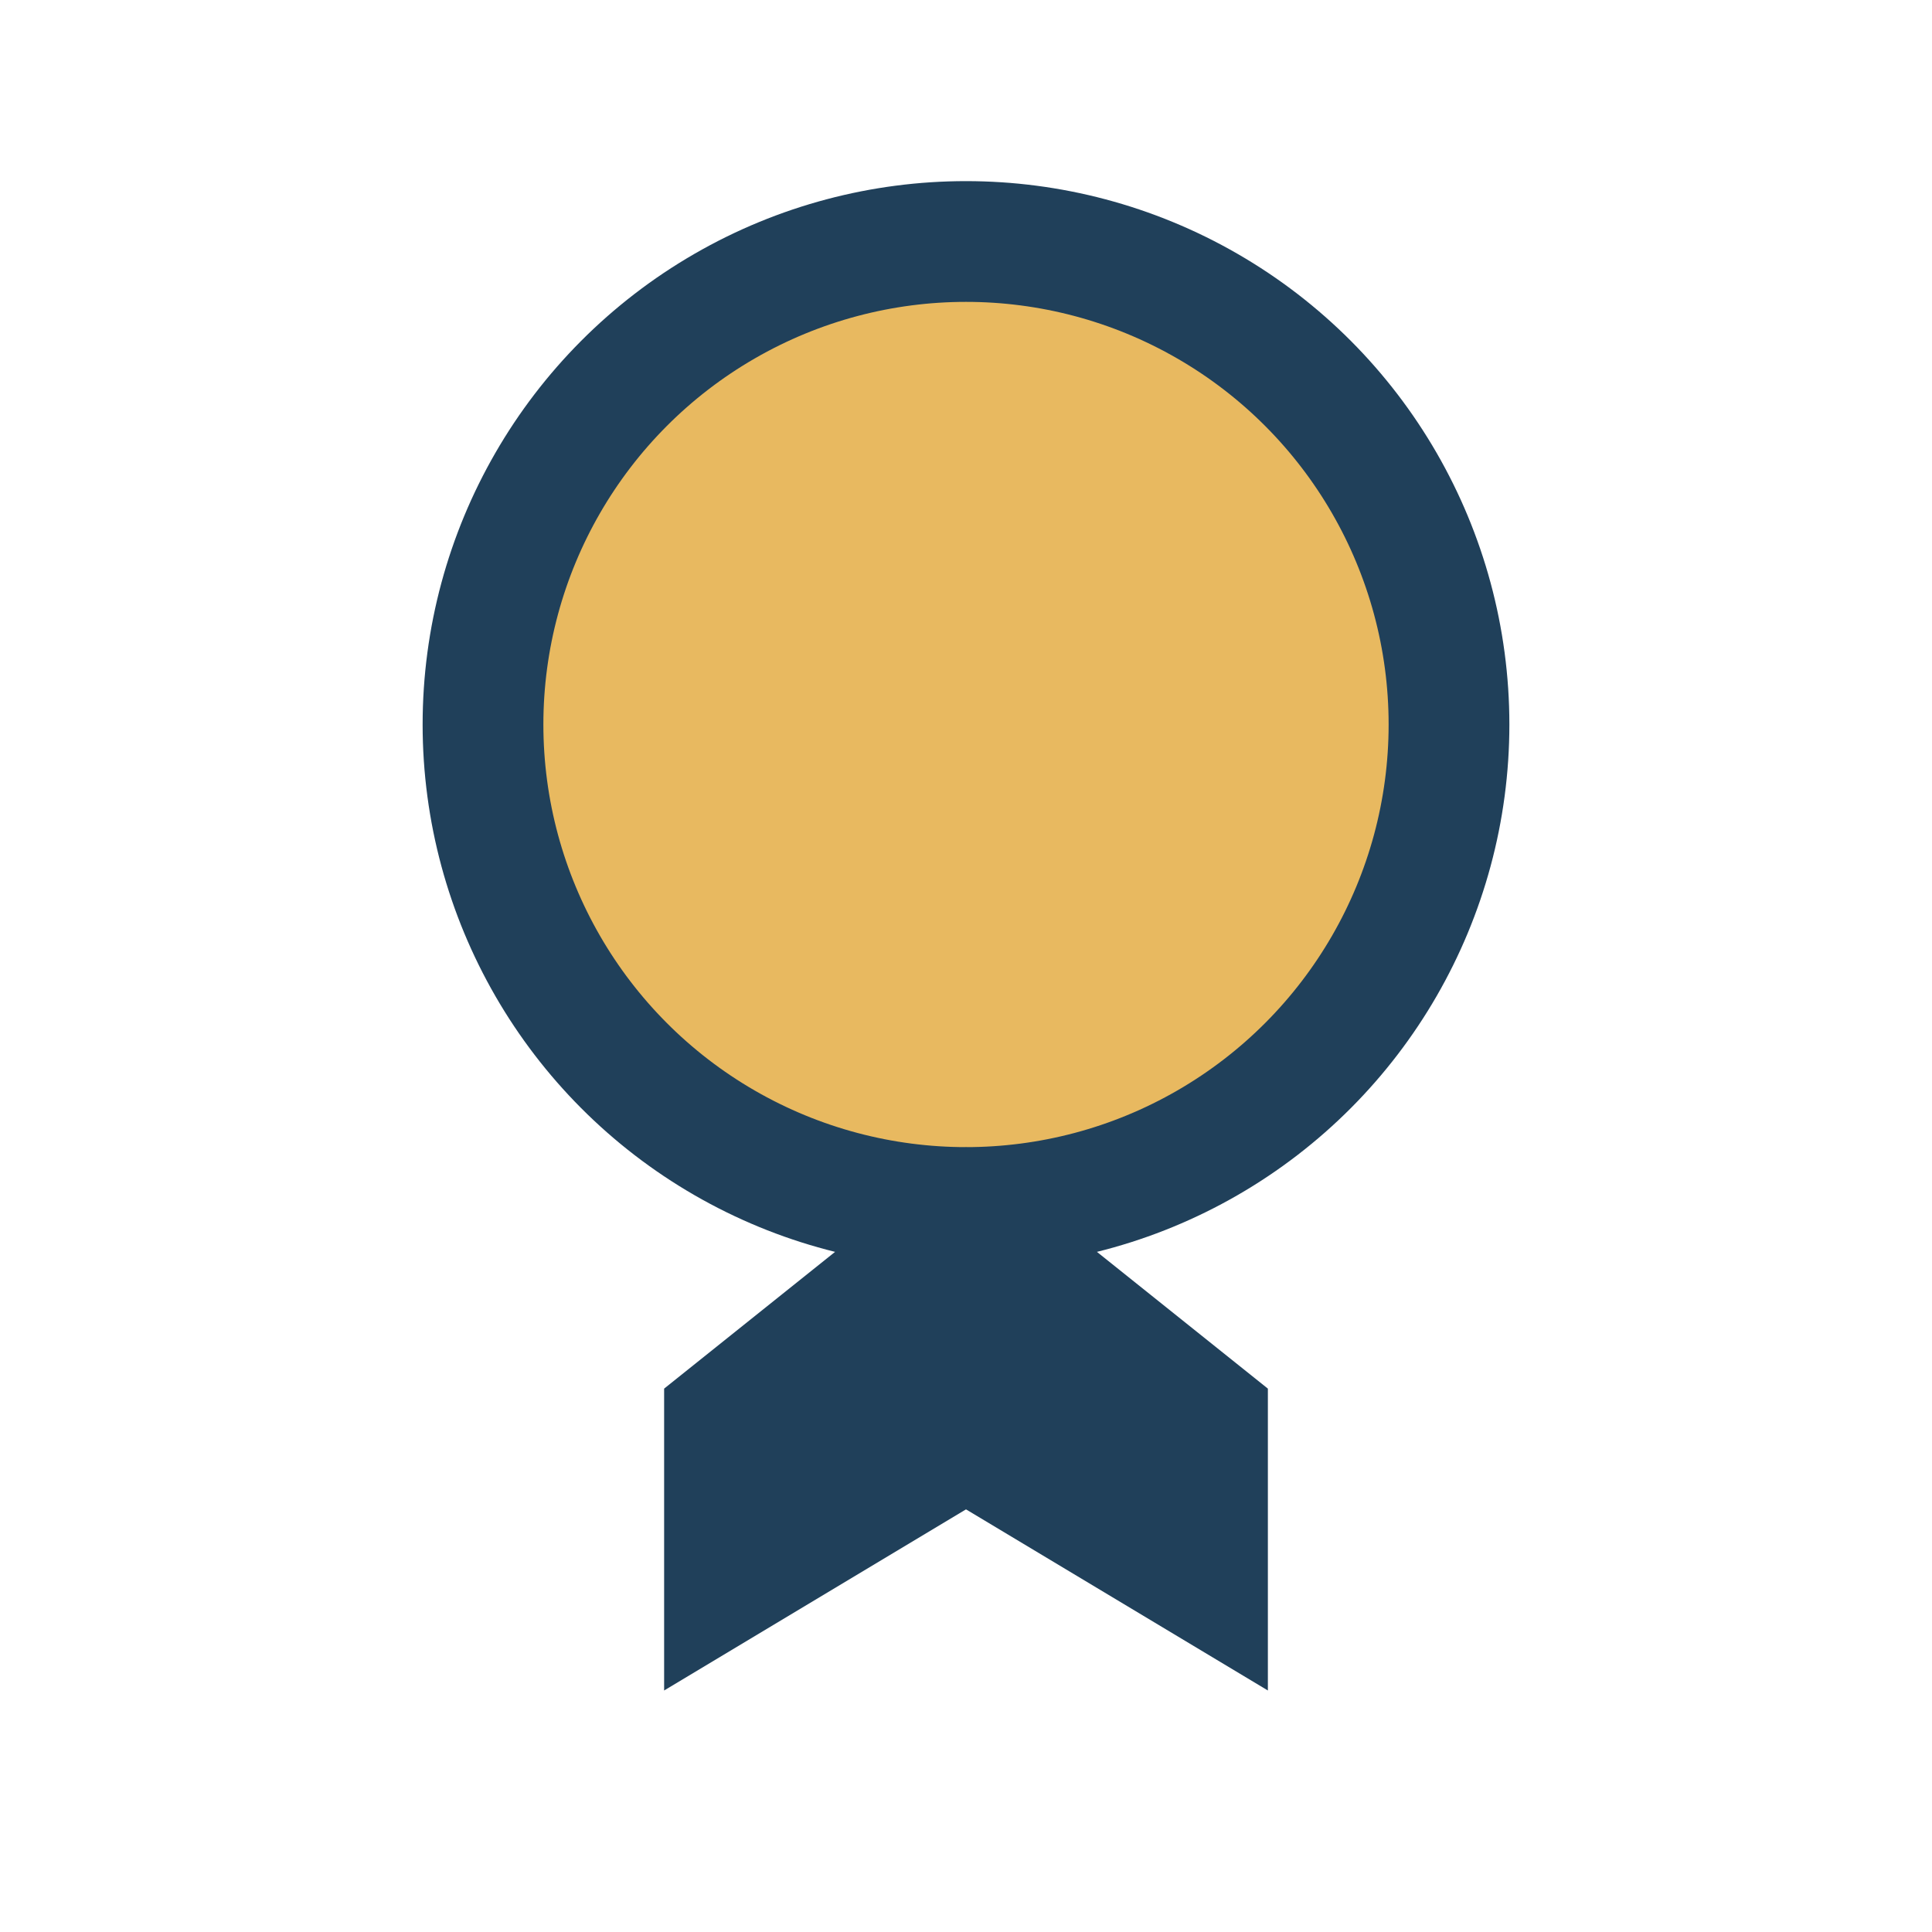
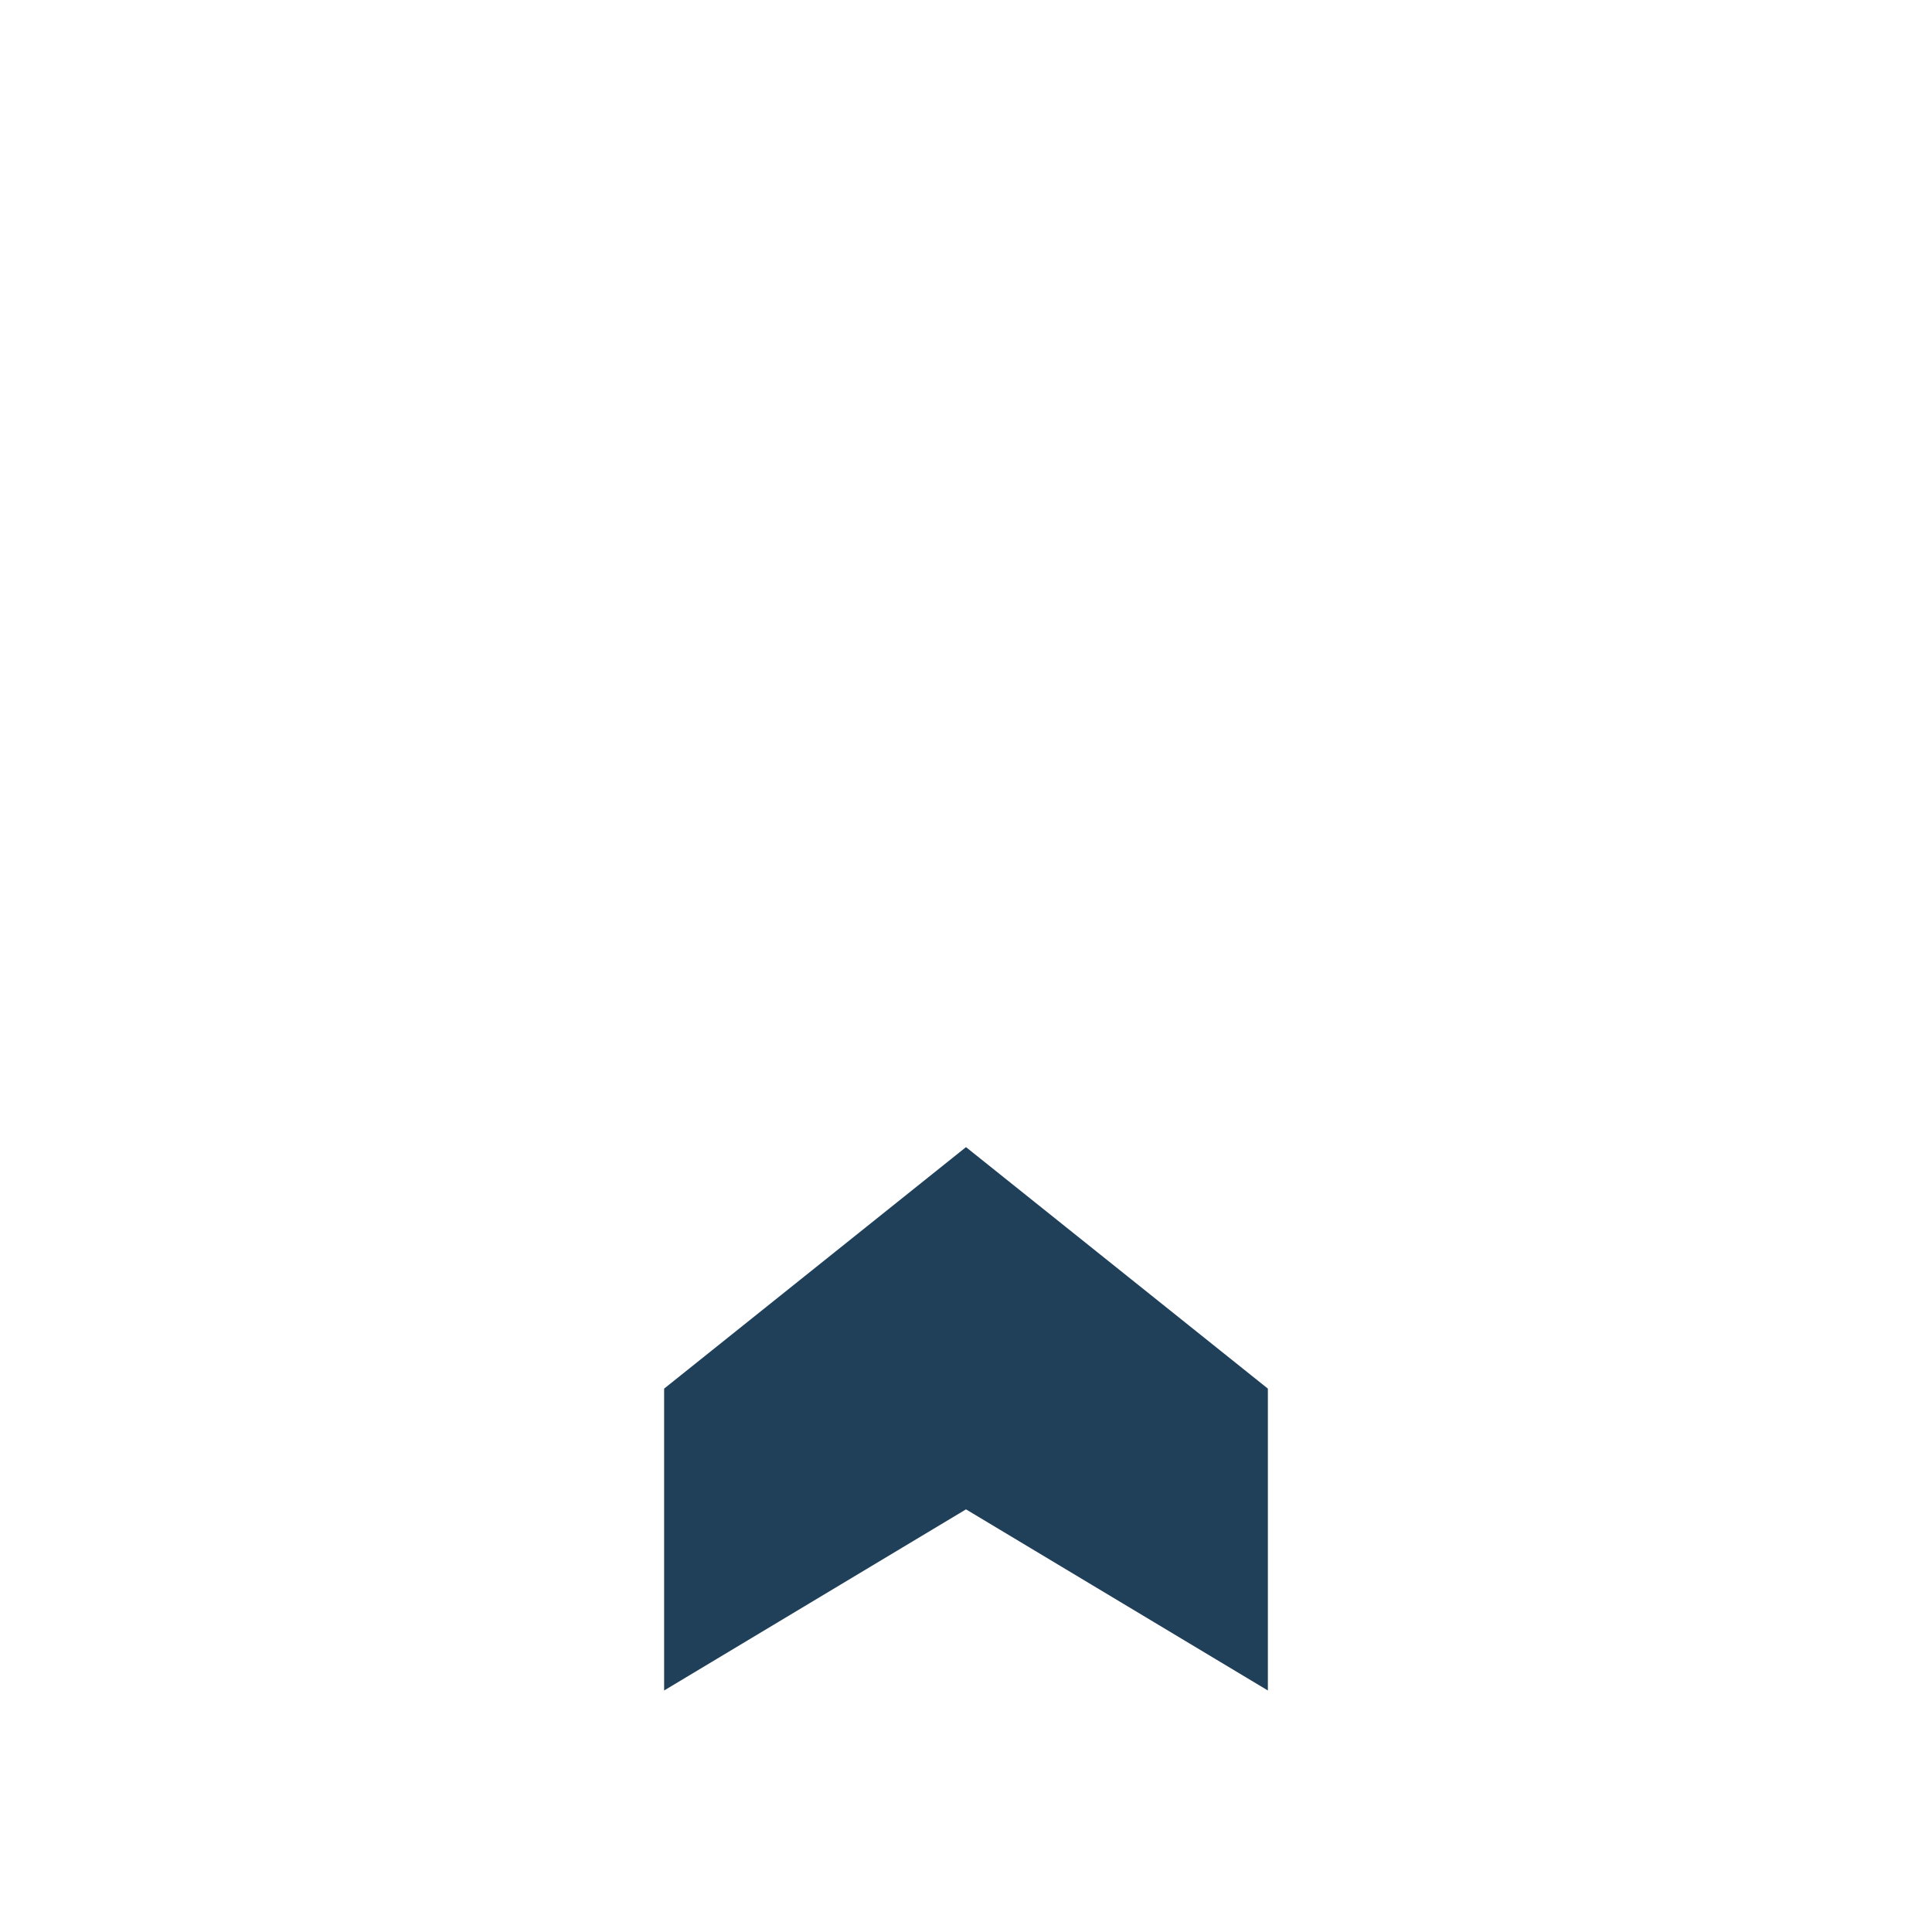
<svg xmlns="http://www.w3.org/2000/svg" width="32" height="32" viewBox="0 0 32 32">
-   <circle cx="16" cy="12" r="8" fill="#E8B960" stroke="#20405A" stroke-width="2" />
  <path d="M11 23l5-4 5 4v5l-5-3-5 3v-5z" fill="#20405A" />
</svg>